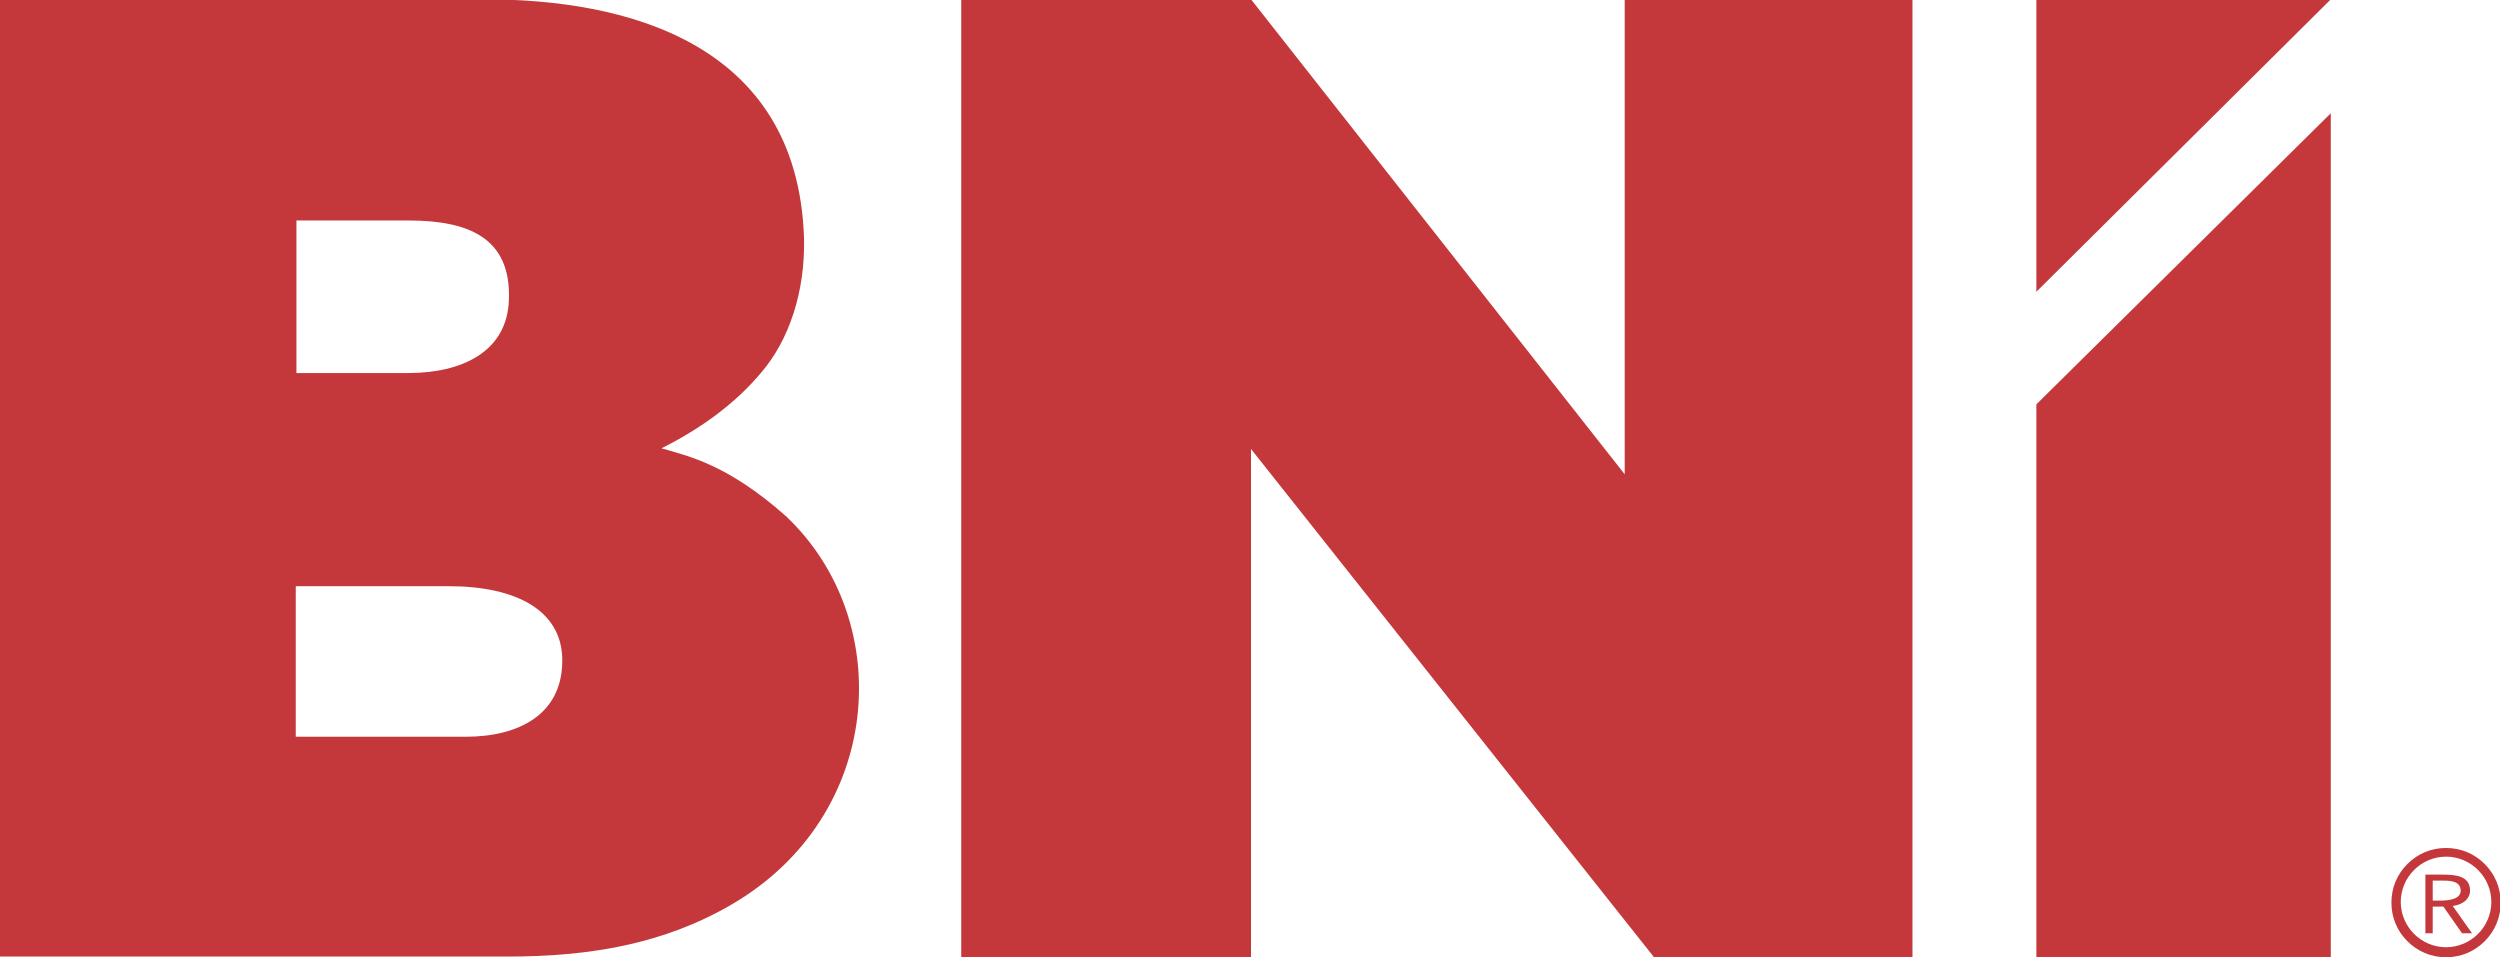
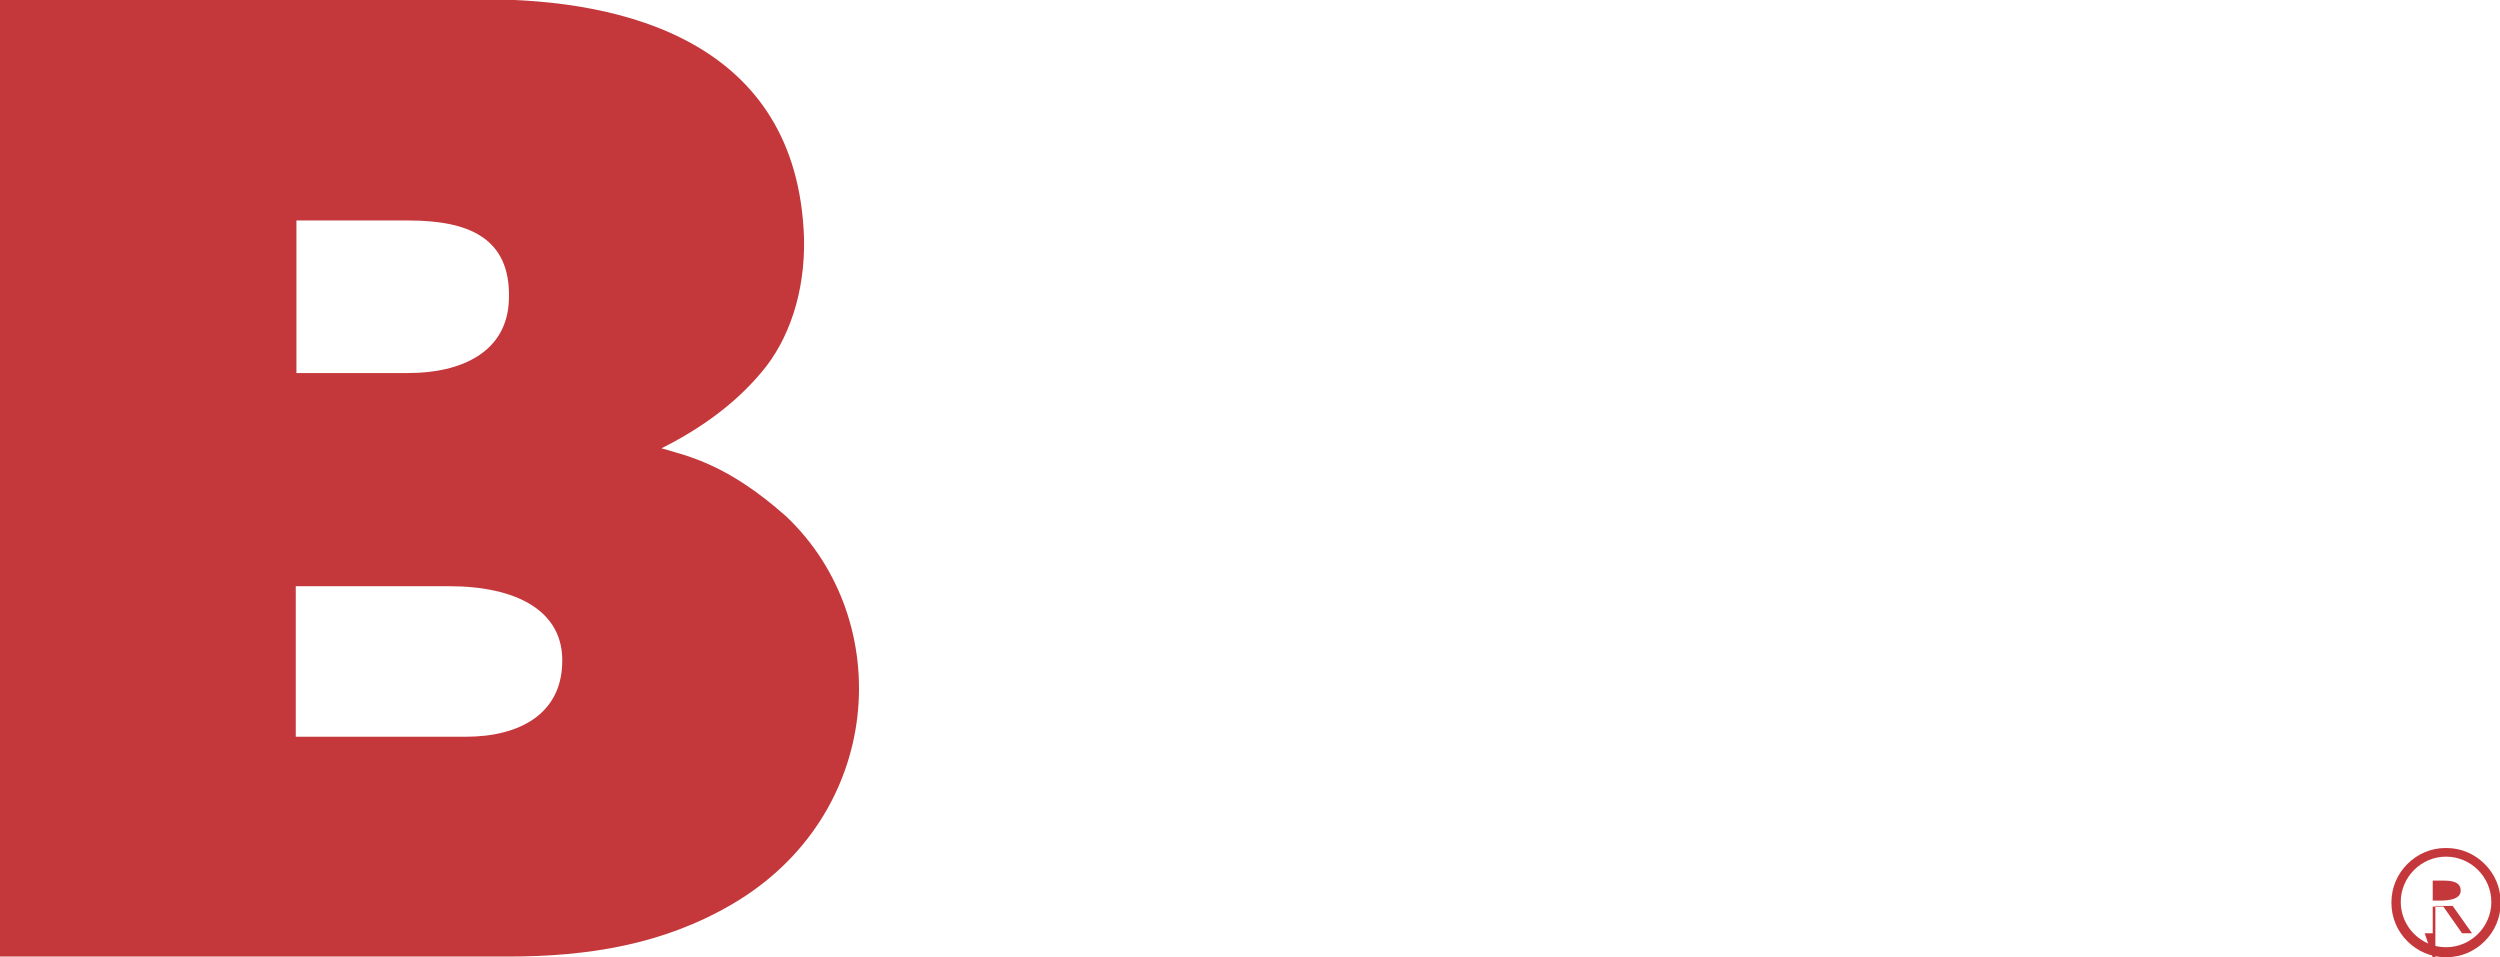
<svg xmlns="http://www.w3.org/2000/svg" id="svg2" version="1.1" viewBox="0 0 375.3 143.7">
  <defs>
    <style>
      .cls-1, .cls-2 {
        fill: #c4383b;
        stroke-width: 0px;
      }

      .cls-2 {
        fill-rule: evenodd;
      }
    </style>
  </defs>
  <g id="g10">
    <g id="g12">
-       <path id="path14" class="cls-2" d="M187.8,67.4l60.5,76.3h38.8V-.1s-43.2,0-43.2,0v71.3L187.8-.1h-43.5v143.8h43.5v-76.3Z" />
      <path id="path16" class="cls-2" d="M44.5,88h22.9c10.3,0,17.3,3.8,17,11.6-.2,7.5-6.3,11-14.5,11h-25.5v-22.6s0,0,0,0ZM44.5,33.1h16.8c8.9,0,15.4,2.5,15.1,11.8-.2,8-7.2,11.1-15.1,11.1h-16.8v-22.9ZM0,143.6h59.3c0,0,16.9,0,16.9,0,12.1,0,23.3-1.8,33.6-7.8,22.9-13.3,24.8-42.6,8.2-58.3-8.8-7.8-14.6-9-18.7-10.2,5.6-2.8,10.9-6.5,15-11.4,4.1-4.8,6.6-12,6.4-20.2C119.7,6.1,93.5-.1,72.8-.1H0c0,.1,0,143.8,0,143.8Z" />
-       <path id="path18" class="cls-2" d="M349.9,17l-44.2,43.7v83s44.2,0,44.2,0V17Z" />
-       <path id="path20" class="cls-2" d="M305.7,43.8L349.9-.1h-44.2v44Z" />
      <path id="path22" class="cls-1" d="M367.2,127.3c2.3,0,4.3.9,5.8,2.4,1.5,1.5,2.4,3.5,2.4,5.8s-.9,4.3-2.4,5.8c-1.5,1.5-3.5,2.4-5.8,2.4s-4.3-.9-5.8-2.4c-1.5-1.5-2.4-3.5-2.4-5.8s.9-4.3,2.4-5.8c1.5-1.5,3.5-2.4,5.8-2.4ZM372,130.6c-1.2-1.2-2.9-2-4.8-2s-3.6.8-4.8,2c-1.2,1.2-2,2.9-2,4.8s.8,3.6,2,4.8c1.2,1.2,2.9,2,4.8,2s3.6-.8,4.8-2c1.2-1.2,2-2.9,2-4.8s-.8-3.6-2-4.8" />
-       <path id="path24" class="cls-1" d="M364,140.1h1.2v-4h1.6l2.8,4h1.5l-2.9-4.1c1.6-.2,2.6-1.1,2.6-2.3,0-2.2-2.1-2.4-4.1-2.4h-2.6v8.9ZM365.2,132.2h1.7c1.2,0,2.5.2,2.5,1.5s-1.8,1.5-3.1,1.5h-1.1v-2.9Z" />
+       <path id="path24" class="cls-1" d="M364,140.1h1.2v-4h1.6l2.8,4h1.5l-2.9-4.1h-2.6v8.9ZM365.2,132.2h1.7c1.2,0,2.5.2,2.5,1.5s-1.8,1.5-3.1,1.5h-1.1v-2.9Z" />
    </g>
  </g>
</svg>